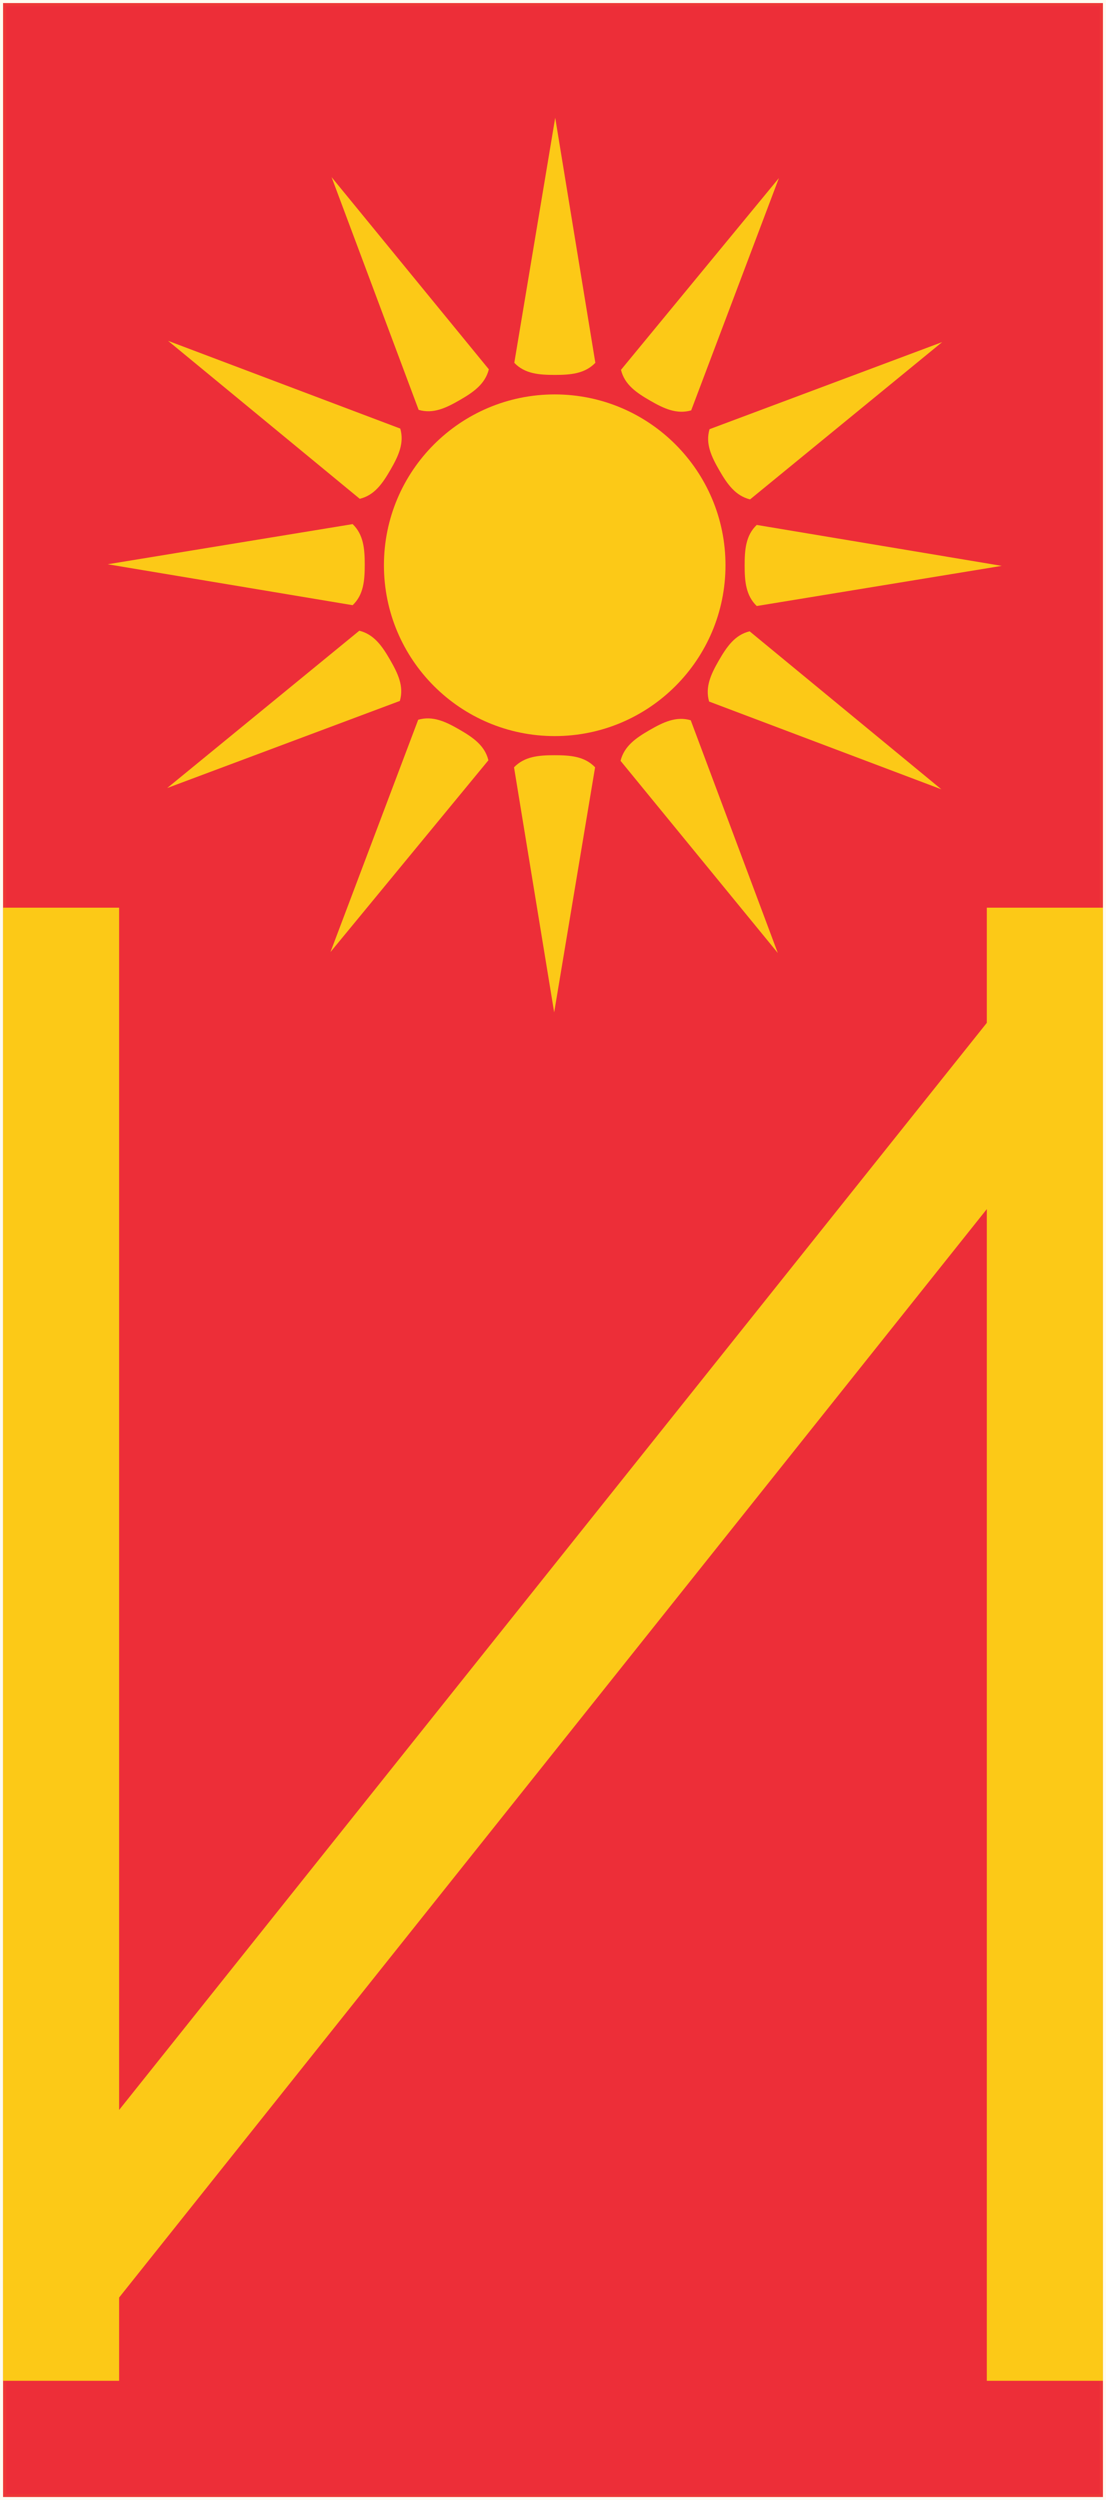
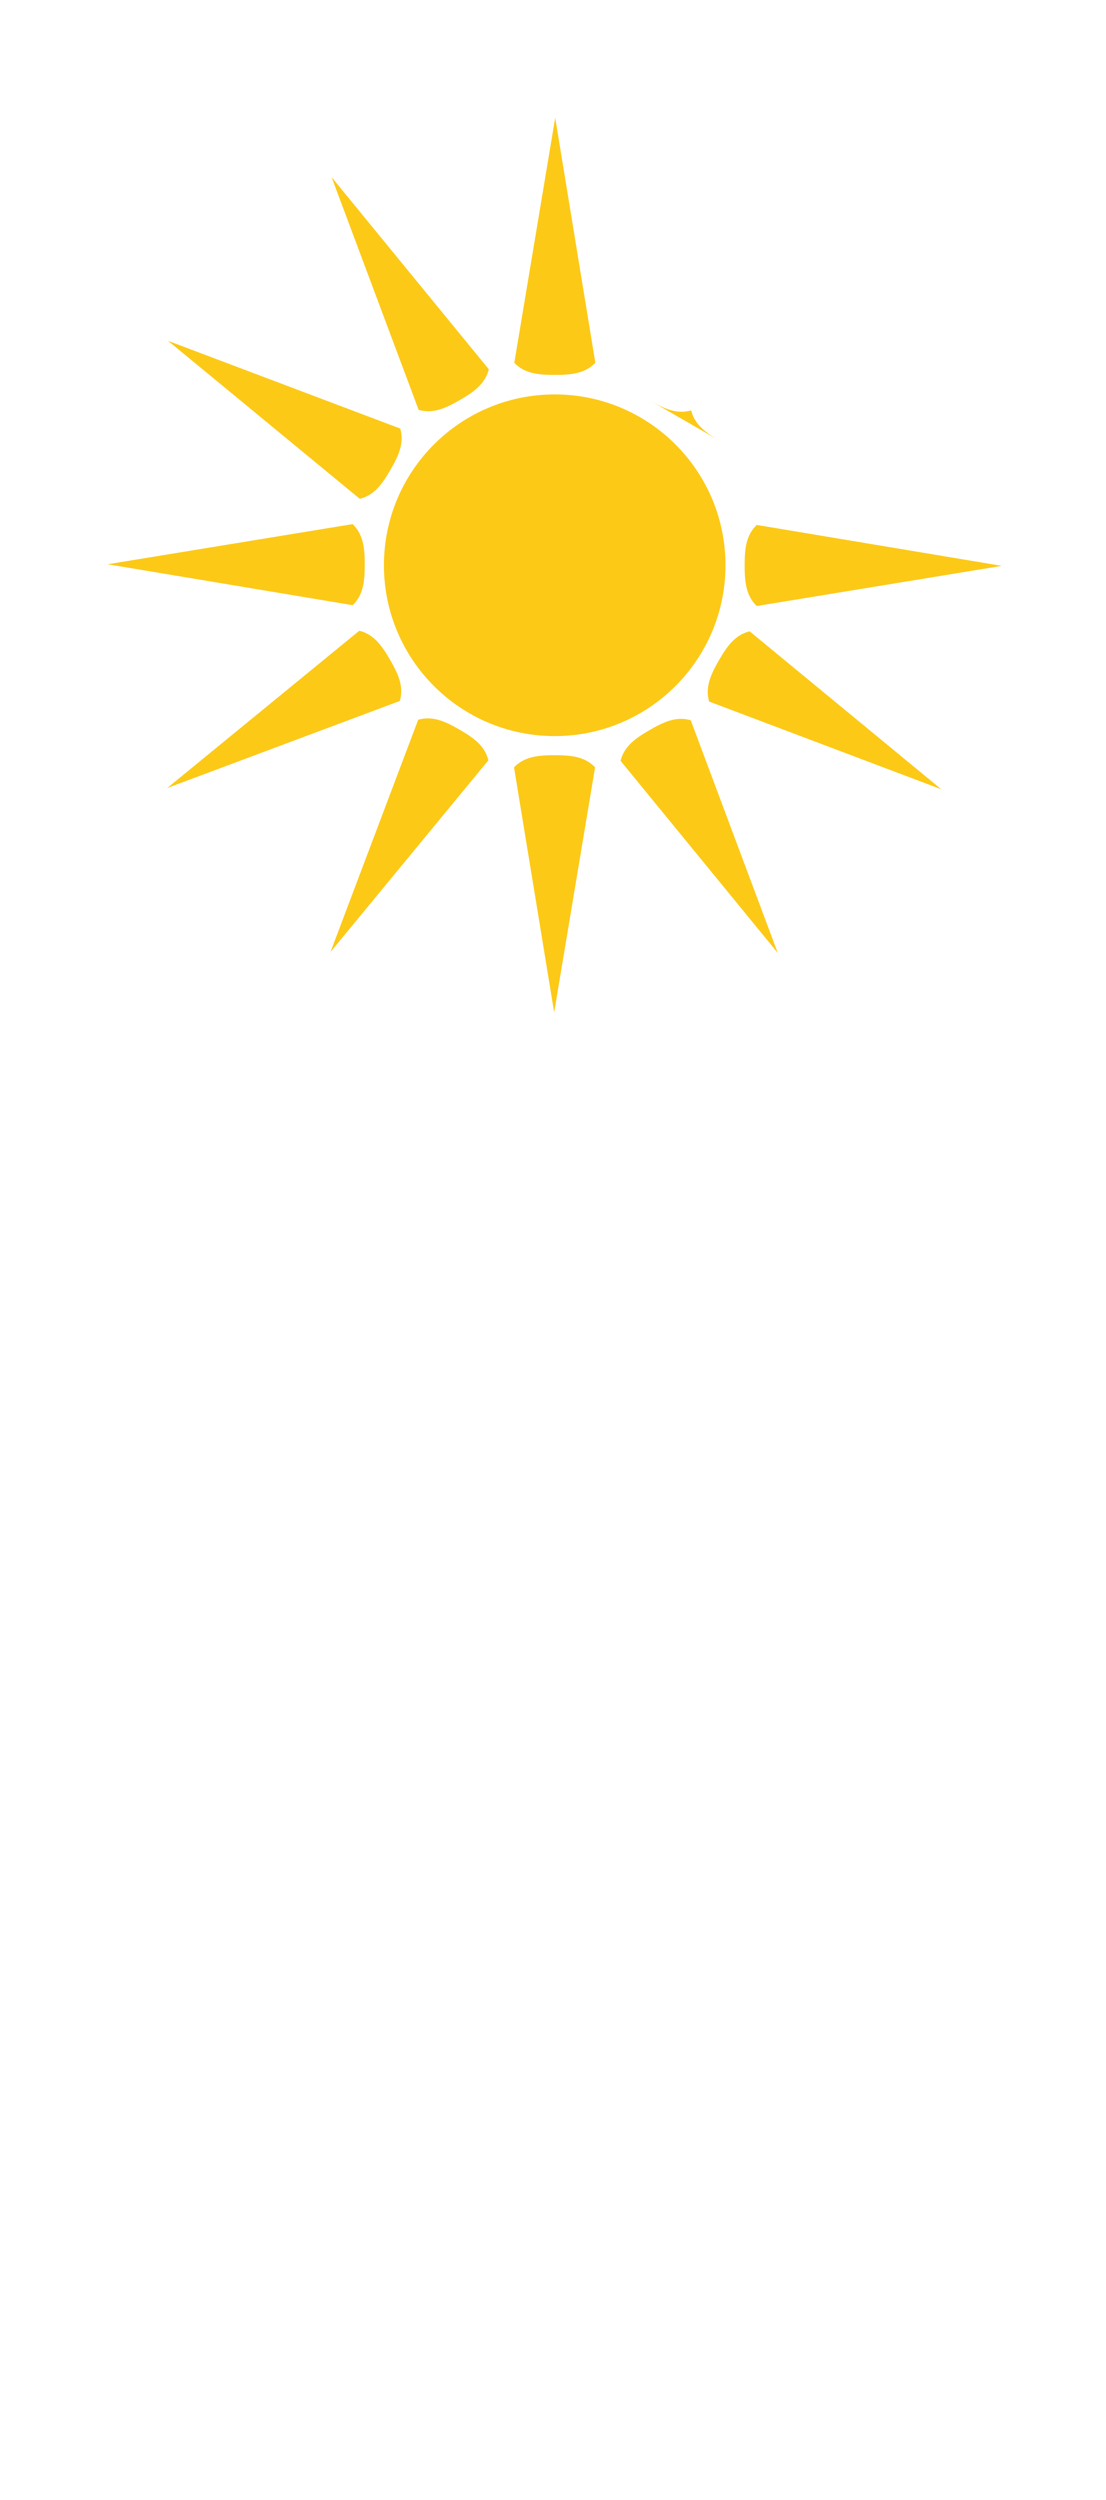
<svg xmlns="http://www.w3.org/2000/svg" xmlns:ns1="http://www.inkscape.org/namespaces/inkscape" xmlns:ns2="http://sodipodi.sourceforge.net/DTD/sodipodi-0.dtd" width="747" height="1687.972" id="svg2" version="1.1" ns1:version="0.47 r22583" ns2:docname="Sol.svg">
  <defs id="defs4">
    <ns1:perspective ns2:type="inkscape:persp3d" ns1:vp_x="0 : 526.18109 : 1" ns1:vp_y="0 : 1000 : 0" ns1:vp_z="744.09448 : 526.18109 : 1" ns1:persp3d-origin="372.04724 : 350.78739 : 1" id="perspective10" />
    <ns1:perspective id="perspective2824" ns1:persp3d-origin="0.5 : 0.33333333 : 1" ns1:vp_z="1 : 0.5 : 1" ns1:vp_y="0 : 1000 : 0" ns1:vp_x="0 : 0.5 : 1" ns2:type="inkscape:persp3d" />
    <ns1:perspective id="perspective2885" ns1:persp3d-origin="0.5 : 0.33333333 : 1" ns1:vp_z="1 : 0.5 : 1" ns1:vp_y="0 : 1000 : 0" ns1:vp_x="0 : 0.5 : 1" ns2:type="inkscape:persp3d" />
    <ns1:perspective id="perspective2907" ns1:persp3d-origin="0.5 : 0.33333333 : 1" ns1:vp_z="1 : 0.5 : 1" ns1:vp_y="0 : 1000 : 0" ns1:vp_x="0 : 0.5 : 1" ns2:type="inkscape:persp3d" />
    <ns1:perspective id="perspective2907-0" ns1:persp3d-origin="0.5 : 0.33333333 : 1" ns1:vp_z="1 : 0.5 : 1" ns1:vp_y="0 : 1000 : 0" ns1:vp_x="0 : 0.5 : 1" ns2:type="inkscape:persp3d" />
    <ns1:perspective id="perspective2940" ns1:persp3d-origin="0.5 : 0.33333333 : 1" ns1:vp_z="1 : 0.5 : 1" ns1:vp_y="0 : 1000 : 0" ns1:vp_x="0 : 0.5 : 1" ns2:type="inkscape:persp3d" />
    <ns1:perspective id="perspective2962" ns1:persp3d-origin="0.5 : 0.33333333 : 1" ns1:vp_z="1 : 0.5 : 1" ns1:vp_y="0 : 1000 : 0" ns1:vp_x="0 : 0.5 : 1" ns2:type="inkscape:persp3d" />
    <ns1:perspective id="perspective2984" ns1:persp3d-origin="0.5 : 0.33333333 : 1" ns1:vp_z="1 : 0.5 : 1" ns1:vp_y="0 : 1000 : 0" ns1:vp_x="0 : 0.5 : 1" ns2:type="inkscape:persp3d" />
    <ns1:perspective id="perspective3010" ns1:persp3d-origin="0.5 : 0.33333333 : 1" ns1:vp_z="1 : 0.5 : 1" ns1:vp_y="0 : 1000 : 0" ns1:vp_x="0 : 0.5 : 1" ns2:type="inkscape:persp3d" />
    <ns1:perspective id="perspective3032" ns1:persp3d-origin="0.5 : 0.33333333 : 1" ns1:vp_z="1 : 0.5 : 1" ns1:vp_y="0 : 1000 : 0" ns1:vp_x="0 : 0.5 : 1" ns2:type="inkscape:persp3d" />
    <ns1:perspective id="perspective3056" ns1:persp3d-origin="0.5 : 0.33333333 : 1" ns1:vp_z="1 : 0.5 : 1" ns1:vp_y="0 : 1000 : 0" ns1:vp_x="0 : 0.5 : 1" ns2:type="inkscape:persp3d" />
    <ns1:perspective id="perspective3092" ns1:persp3d-origin="0.5 : 0.33333333 : 1" ns1:vp_z="1 : 0.5 : 1" ns1:vp_y="0 : 1000 : 0" ns1:vp_x="0 : 0.5 : 1" ns2:type="inkscape:persp3d" />
    <ns1:perspective id="perspective2848" ns1:persp3d-origin="0.5 : 0.33333333 : 1" ns1:vp_z="1 : 0.5 : 1" ns1:vp_y="0 : 1000 : 0" ns1:vp_x="0 : 0.5 : 1" ns2:type="inkscape:persp3d" />
    <ns1:perspective id="perspective2891" ns1:persp3d-origin="0.5 : 0.33333333 : 1" ns1:vp_z="1 : 0.5 : 1" ns1:vp_y="0 : 1000 : 0" ns1:vp_x="0 : 0.5 : 1" ns2:type="inkscape:persp3d" />
    <ns1:perspective id="perspective2917" ns1:persp3d-origin="0.5 : 0.33333333 : 1" ns1:vp_z="1 : 0.5 : 1" ns1:vp_y="0 : 1000 : 0" ns1:vp_x="0 : 0.5 : 1" ns2:type="inkscape:persp3d" />
    <ns1:perspective id="perspective2947" ns1:persp3d-origin="0.5 : 0.33333333 : 1" ns1:vp_z="1 : 0.5 : 1" ns1:vp_y="0 : 1000 : 0" ns1:vp_x="0 : 0.5 : 1" ns2:type="inkscape:persp3d" />
    <ns1:perspective id="perspective3022" ns1:persp3d-origin="0.5 : 0.33333333 : 1" ns1:vp_z="1 : 0.5 : 1" ns1:vp_y="0 : 1000 : 0" ns1:vp_x="0 : 0.5 : 1" ns2:type="inkscape:persp3d" />
    <ns1:perspective id="perspective3050" ns1:persp3d-origin="0.5 : 0.33333333 : 1" ns1:vp_z="1 : 0.5 : 1" ns1:vp_y="0 : 1000 : 0" ns1:vp_x="0 : 0.5 : 1" ns2:type="inkscape:persp3d" />
    <ns1:perspective id="perspective3078" ns1:persp3d-origin="0.5 : 0.33333333 : 1" ns1:vp_z="1 : 0.5 : 1" ns1:vp_y="0 : 1000 : 0" ns1:vp_x="0 : 0.5 : 1" ns2:type="inkscape:persp3d" />
    <ns1:perspective id="perspective3131" ns1:persp3d-origin="0.5 : 0.33333333 : 1" ns1:vp_z="1 : 0.5 : 1" ns1:vp_y="0 : 1000 : 0" ns1:vp_x="0 : 0.5 : 1" ns2:type="inkscape:persp3d" />
    <ns1:perspective id="perspective3292" ns1:persp3d-origin="0.5 : 0.33333333 : 1" ns1:vp_z="1 : 0.5 : 1" ns1:vp_y="0 : 1000 : 0" ns1:vp_x="0 : 0.5 : 1" ns2:type="inkscape:persp3d" />
    <ns1:perspective id="perspective3314" ns1:persp3d-origin="0.5 : 0.33333333 : 1" ns1:vp_z="1 : 0.5 : 1" ns1:vp_y="0 : 1000 : 0" ns1:vp_x="0 : 0.5 : 1" ns2:type="inkscape:persp3d" />
    <ns1:perspective id="perspective3336" ns1:persp3d-origin="0.5 : 0.33333333 : 1" ns1:vp_z="1 : 0.5 : 1" ns1:vp_y="0 : 1000 : 0" ns1:vp_x="0 : 0.5 : 1" ns2:type="inkscape:persp3d" />
    <ns1:perspective id="perspective3361" ns1:persp3d-origin="0.5 : 0.33333333 : 1" ns1:vp_z="1 : 0.5 : 1" ns1:vp_y="0 : 1000 : 0" ns1:vp_x="0 : 0.5 : 1" ns2:type="inkscape:persp3d" />
    <ns1:perspective id="perspective3386" ns1:persp3d-origin="0.5 : 0.33333333 : 1" ns1:vp_z="1 : 0.5 : 1" ns1:vp_y="0 : 1000 : 0" ns1:vp_x="0 : 0.5 : 1" ns2:type="inkscape:persp3d" />
    <ns1:perspective id="perspective3426" ns1:persp3d-origin="0.5 : 0.33333333 : 1" ns1:vp_z="1 : 0.5 : 1" ns1:vp_y="0 : 1000 : 0" ns1:vp_x="0 : 0.5 : 1" ns2:type="inkscape:persp3d" />
  </defs>
  <ns2:namedview id="base" pagecolor="#ffffff" bordercolor="#666666" borderopacity="1.0" ns1:pageopacity="0.0" ns1:pageshadow="2" ns1:zoom="0.26580663" ns1:cx="378.78471" ns1:cy="834.13229" ns1:document-units="px" ns1:current-layer="layer1" showgrid="false" showguides="true" ns1:guide-bbox="true" ns1:window-width="1024" ns1:window-height="712" ns1:window-x="-4" ns1:window-y="-4" ns1:window-maximized="1" ns1:object-paths="true" ns1:snap-global="true" ns1:snap-intersection-paths="true" ns1:object-nodes="true" ns1:snap-smooth-nodes="true" ns1:snap-midpoints="true" ns1:snap-object-midpoints="true" ns1:snap-center="true" ns1:snap-bbox="true" />
  <g ns1:label="Capa 1" ns1:groupmode="layer" id="layer1" transform="translate(-615.774,305.193)">
    <g id="g2853">
      <g id="g3455">
-         <rect style="fill:#ed2e38;fill-opacity:1;stroke:#fcc917;stroke-width:4.127;stroke-opacity:0.063" id="rect3110" width="742.873" height="1683.845" x="617.837" y="-303.13" />
        <path ns2:type="arc" style="fill:#fcc917;fill-opacity:1;stroke:none" id="path2830" ns2:cx="354.48813" ns2:cy="482.4325" ns2:rx="14.050747" ns2:ry="14.050747" d="m 368.539,482.433 c 0,7.76 -6.291,14.051 -14.051,14.051 -7.76,0 -14.051,-6.291 -14.051,-14.051 0,-7.76 6.291,-14.051 14.051,-14.051 7.76,0 14.051,6.291 14.051,14.051 z" transform="matrix(8.209,0,0,8.209,-1919.561,-3883.845)" />
-         <path style="fill:#fcc917;fill-opacity:1;stroke:none" d="m 617.817,307.636 0,994.624 78.414,0 0,-56.231 586.044,-734.877 0,791.108 78.414,0 0,-994.624 -78.414,0 0,77.77 -586.044,733.974 0,-811.743 -78.414,0 z" id="rect3082" />
        <path style="fill:#fcc917;fill-opacity:1;stroke:none" d="m 990.213,204.705 c -10.57,0 -20.173,0.816 -27.26,8.17 l 27.111,165.469 27.636,-165.469 c -7.093,-7.469 -16.825,-8.17 -27.487,-8.17 z" id="path2867-1-3" ns2:nodetypes="ccccc" ns1:transform-center-y="91.19889" ns1:transform-center-x="-0.13007967" />
        <path style="fill:#fcc917;fill-opacity:1;stroke:none" d="m 1054.417,187.785 c -9.154,5.285 -17.063,10.793 -19.523,20.705 l 106.213,129.744 -58.801,-157.118 c -9.877,-2.922 -18.655,1.337 -27.889,6.668 z" id="path2867-1-3-8" ns2:nodetypes="ccccc" ns1:transform-center-y="75.199889" ns1:transform-center-x="-35.788026" />
        <path style="fill:#fcc917;fill-opacity:1;stroke:none" d="m 1101.261,140.774 c -5.285,9.154 -9.38,17.879 -6.554,27.693 l 156.855,59.256 -129.482,-106.668 c -10.015,2.408 -15.488,10.486 -20.819,19.719 z" id="path2867-1-3-2" ns2:nodetypes="ccccc" ns1:transform-center-y="35.789974" ns1:transform-center-x="-75.213606" />
        <path style="fill:#fcc917;fill-opacity:1;stroke:none" d="m 1118.709,76.712 c 10e-5,10.57 0.816,20.173 8.17,27.26 L 1292.348,76.861 1126.879,49.225 c -7.469,7.093 -8.17,16.824 -8.17,27.487 z" id="path2867-1-3-8-6" ns2:nodetypes="ccccc" ns1:transform-center-y="-0.12984694" ns1:transform-center-x="-91.198855" />
-         <path style="fill:#fcc917;fill-opacity:1;stroke:none" d="m 1101.668,12.471 c 5.285,9.154 10.793,17.063 20.706,19.522 l 129.744,-106.213 -157.118,58.801 c -2.922,9.877 1.337,18.656 6.668,27.89 z" id="path2867-1-3-2-2" ns2:nodetypes="ccccc" ns1:transform-center-y="-35.788062" ns1:transform-center-x="-75.199887" />
-         <path style="fill:#fcc917;fill-opacity:1;stroke:none" d="m 1054.913,-34.671 c 9.154,5.285 17.878,9.38 27.693,6.555 l 59.255,-156.856 -106.667,129.482 c 2.408,10.014 10.485,15.488 19.719,20.819 z" id="path2867-1-3-8-6-7" ns2:nodetypes="ccccc" ns1:transform-center-y="-75.213688" ns1:transform-center-x="-35.789908" />
+         <path style="fill:#fcc917;fill-opacity:1;stroke:none" d="m 1054.913,-34.671 c 9.154,5.285 17.878,9.38 27.693,6.555 c 2.408,10.014 10.485,15.488 19.719,20.819 z" id="path2867-1-3-8-6-7" ns2:nodetypes="ccccc" ns1:transform-center-y="-75.213688" ns1:transform-center-x="-35.789908" />
        <path style="fill:#fcc917;fill-opacity:1;stroke:none" d="m 990.618,-52.063 c 10.57,0 20.173,-0.816 27.26,-8.17 L 990.767,-225.701 963.132,-60.233 c 7.093,7.469 16.825,8.17 27.487,8.17 z" id="path2867-1-3-0" ns2:nodetypes="ccccc" ns1:transform-center-y="-91.198885" ns1:transform-center-x="0.13003738" />
        <path style="fill:#fcc917;fill-opacity:1;stroke:none" d="m 926.414,-35.143 c 9.154,-5.285 17.063,-10.793 19.523,-20.705 L 839.724,-185.592 898.525,-28.475 c 9.877,2.922 18.655,-1.337 27.889,-6.668 z" id="path2867-1-3-8-8" ns2:nodetypes="ccccc" ns1:transform-center-y="-75.199885" ns1:transform-center-x="35.788034" />
        <path style="fill:#fcc917;fill-opacity:1;stroke:none" d="m 879.57,11.868 c 5.285,-9.154 9.38,-17.879 6.554,-27.693 L 729.269,-75.081 858.751,31.587 C 868.766,29.179 874.239,21.101 879.57,11.868 z" id="path2867-1-3-2-9" ns2:nodetypes="ccccc" ns1:transform-center-y="-35.789975" ns1:transform-center-x="75.213622" />
        <path style="fill:#fcc917;fill-opacity:1;stroke:none" d="m 862.122,75.93 c -8e-5,-10.57 -0.816,-20.173 -8.17,-27.26 L 688.483,75.781 853.952,103.417 c 7.469,-7.093 8.17,-16.824 8.17,-27.487 z" id="path2867-1-3-8-6-2" ns2:nodetypes="ccccc" ns1:transform-center-y="0.12984733" ns1:transform-center-x="91.198838" />
        <path style="fill:#fcc917;fill-opacity:1;stroke:none" d="m 879.162,140.171 c -5.285,-9.154 -10.793,-17.063 -20.706,-19.522 l -129.744,106.213 157.118,-58.801 c 2.922,-9.877 -1.337,-18.656 -6.668,-27.89 z" id="path2867-1-3-2-2-8" ns2:nodetypes="ccccc" ns1:transform-center-y="35.788066" ns1:transform-center-x="75.199882" />
        <path style="fill:#fcc917;fill-opacity:1;stroke:none" d="m 925.918,187.313 c -9.154,-5.285 -17.878,-9.38 -27.693,-6.555 L 838.97,337.614 945.637,208.132 c -2.408,-10.014 -10.485,-15.488 -19.719,-20.819 z" id="path2867-1-3-8-6-7-2" ns2:nodetypes="ccccc" ns1:transform-center-y="75.213687" ns1:transform-center-x="35.789901" />
      </g>
    </g>
  </g>
</svg>